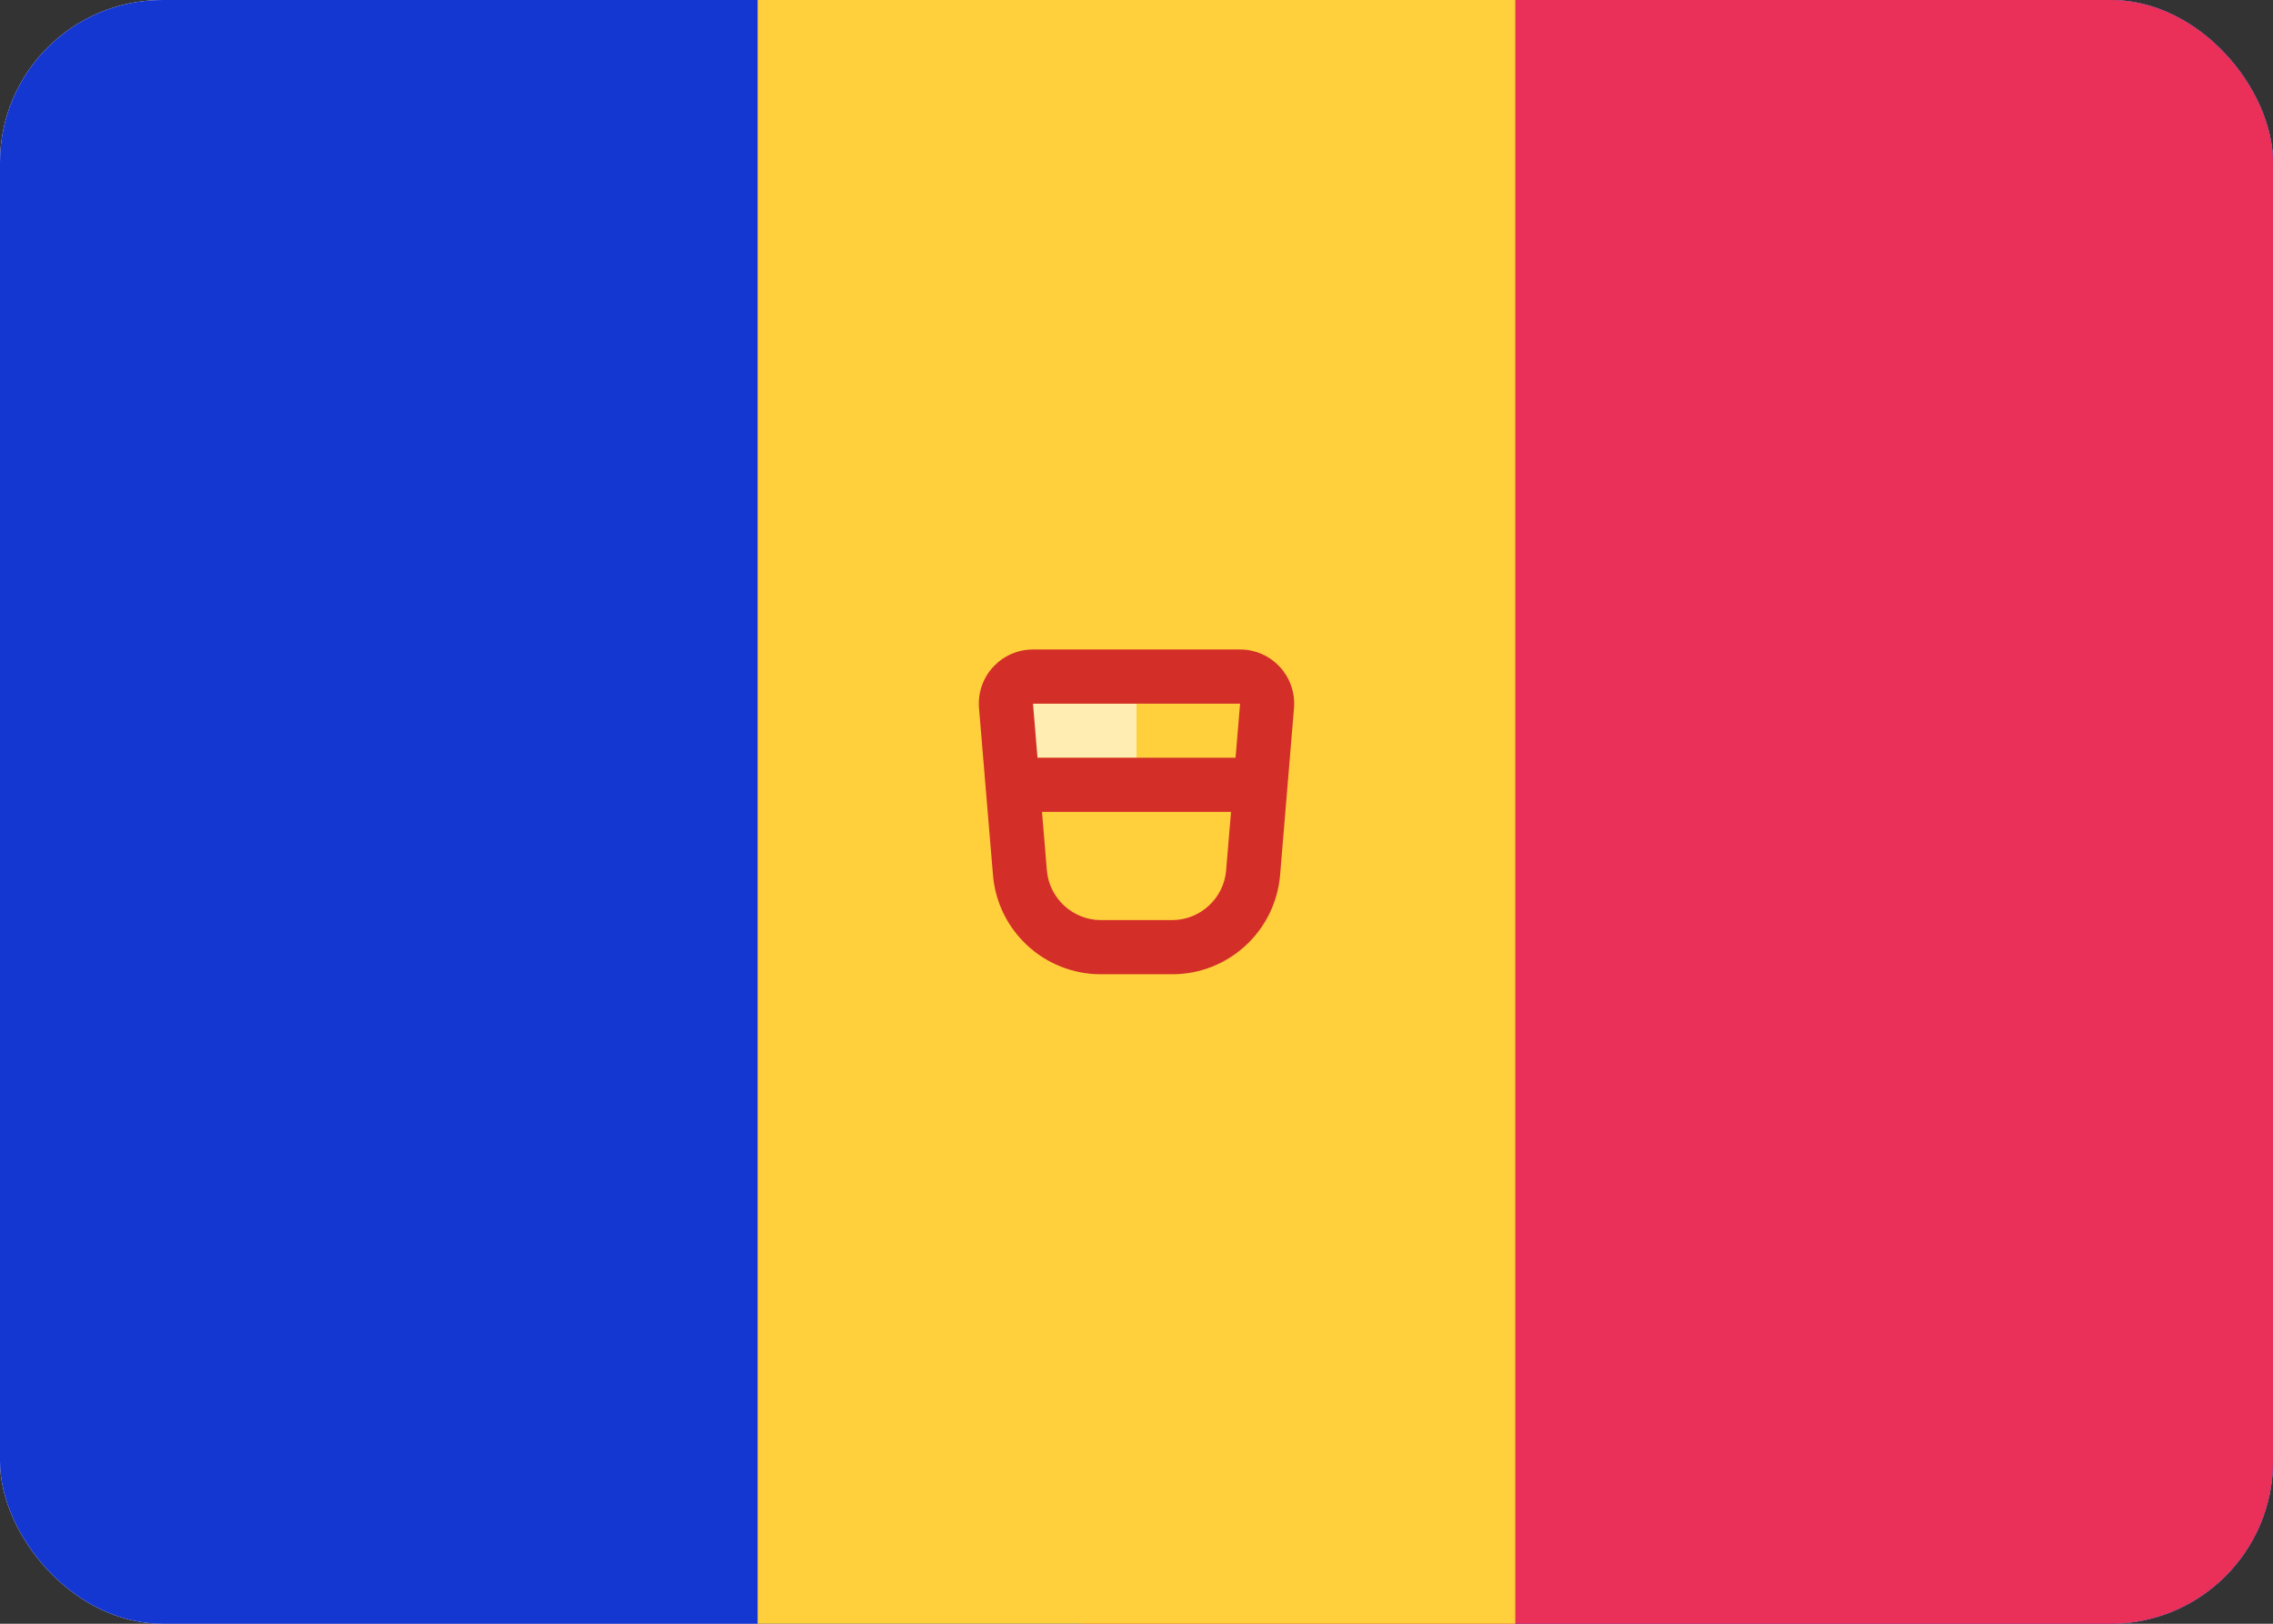
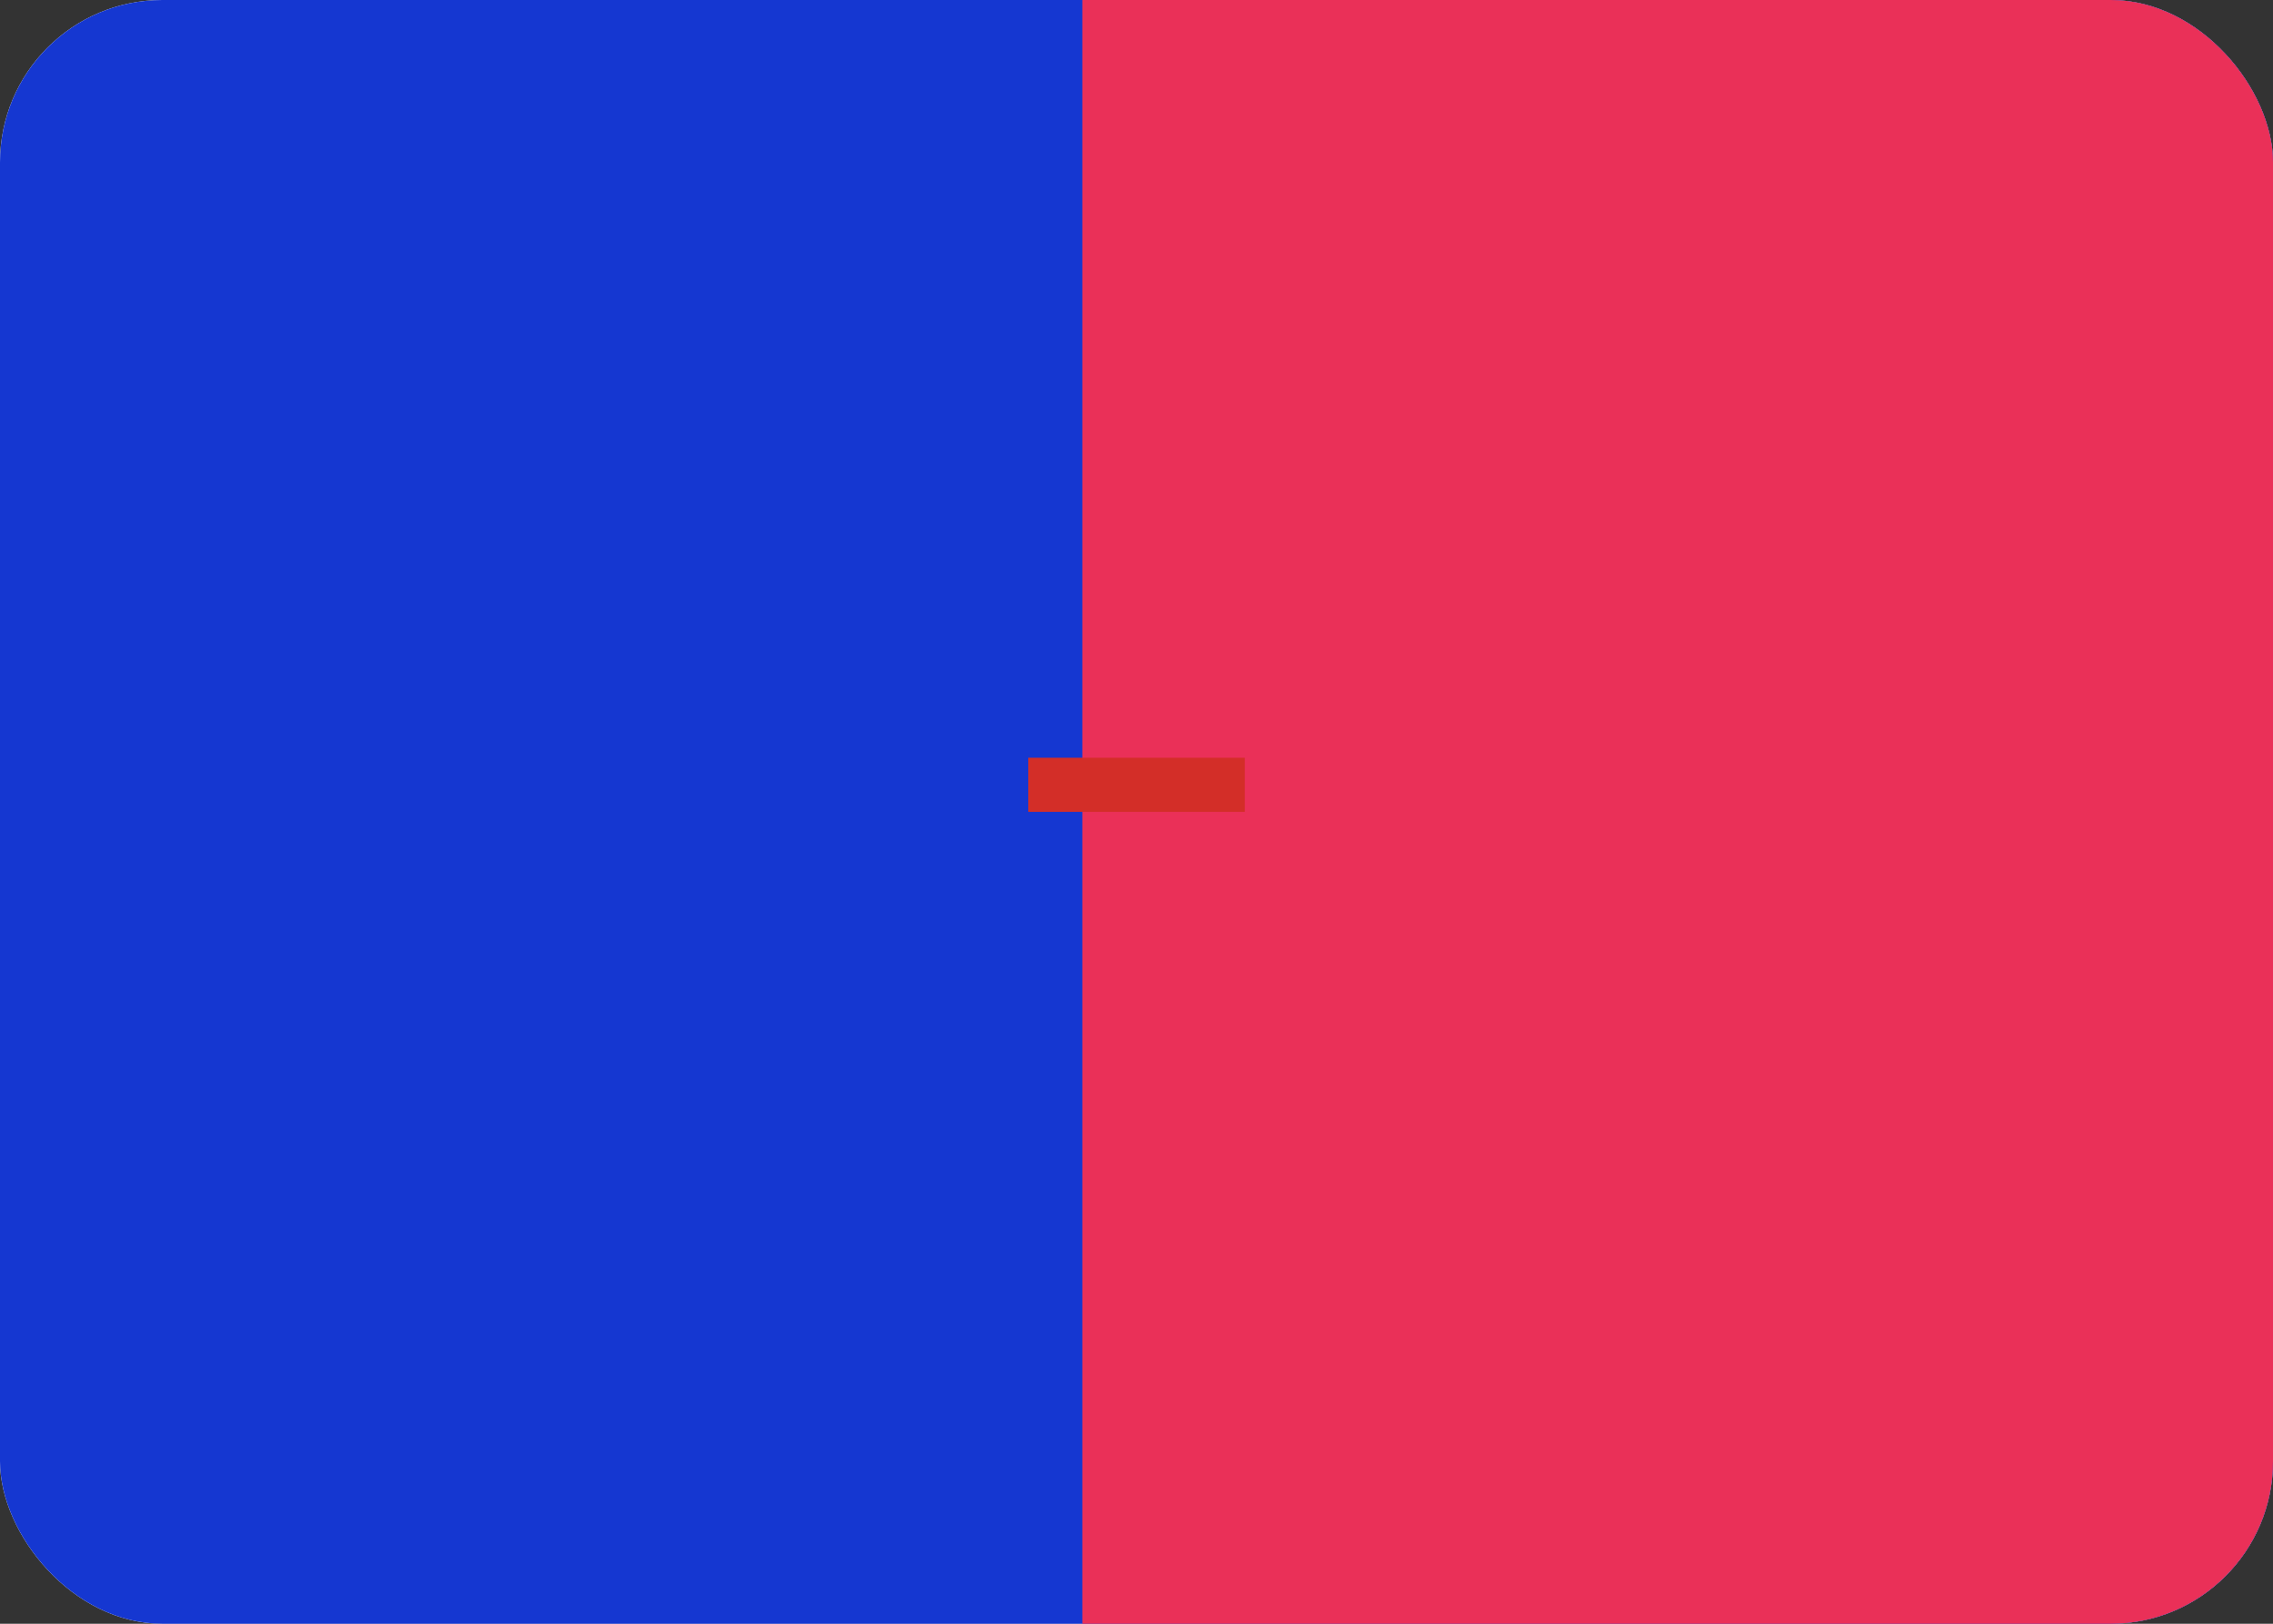
<svg xmlns="http://www.w3.org/2000/svg" width="28" height="20" viewBox="0 0 28 20">
  <rect x="0" y="0" width="28" height="20" fill="#333333" stroke="none" />
  <defs>
    <clipPath id="a">
      <rect width="28" height="20" rx="2" fill="#fff" />
    </clipPath>
  </defs>
  <rect width="28" height="20" rx="2" fill="#fff" />
  <g clip-path="url(#a)">
    <rect width="28" height="20" fill="#1537d1" />
    <rect width="14.667" height="20" transform="translate(13.333)" fill="#ea3058" />
-     <rect width="9.333" height="20" transform="translate(9.333)" fill="#ffcf3c" />
-     <rect width="1.333" height="0.667" transform="translate(12.667 8.667)" fill="#ffedb1" />
    <g transform="translate(12.053 8)" fill="none" stroke-miterlimit="10">
      <path d="M.007.722A.667.667,0,0,1,.672,0H3.223a.667.667,0,0,1,.664.722L3.716,2.777A1.333,1.333,0,0,1,2.387,4h-.88A1.333,1.333,0,0,1,.179,2.777Z" stroke="none" />
-       <path d="M 0.672 0.667 L 0.843 2.722 C 0.872 3.065 1.163 3.333 1.507 3.333 L 2.387 3.333 C 2.731 3.333 3.023 3.065 3.051 2.722 L 3.223 0.667 L 0.672 0.667 M 0.672 0 L 3.223 0 C 3.613 0 3.919 0.333 3.887 0.722 L 3.716 2.777 C 3.658 3.468 3.081 4 2.387 4 L 1.507 4 C 0.814 4 0.236 3.468 0.179 2.777 L 0.007 0.722 C -0.025 0.333 0.282 0 0.672 0 Z" stroke="none" fill="#d32e28" />
    </g>
    <path d="M0,0H2.667V.667H0Z" transform="translate(12.667 9.333)" fill="#d32e28" />
  </g>
</svg>